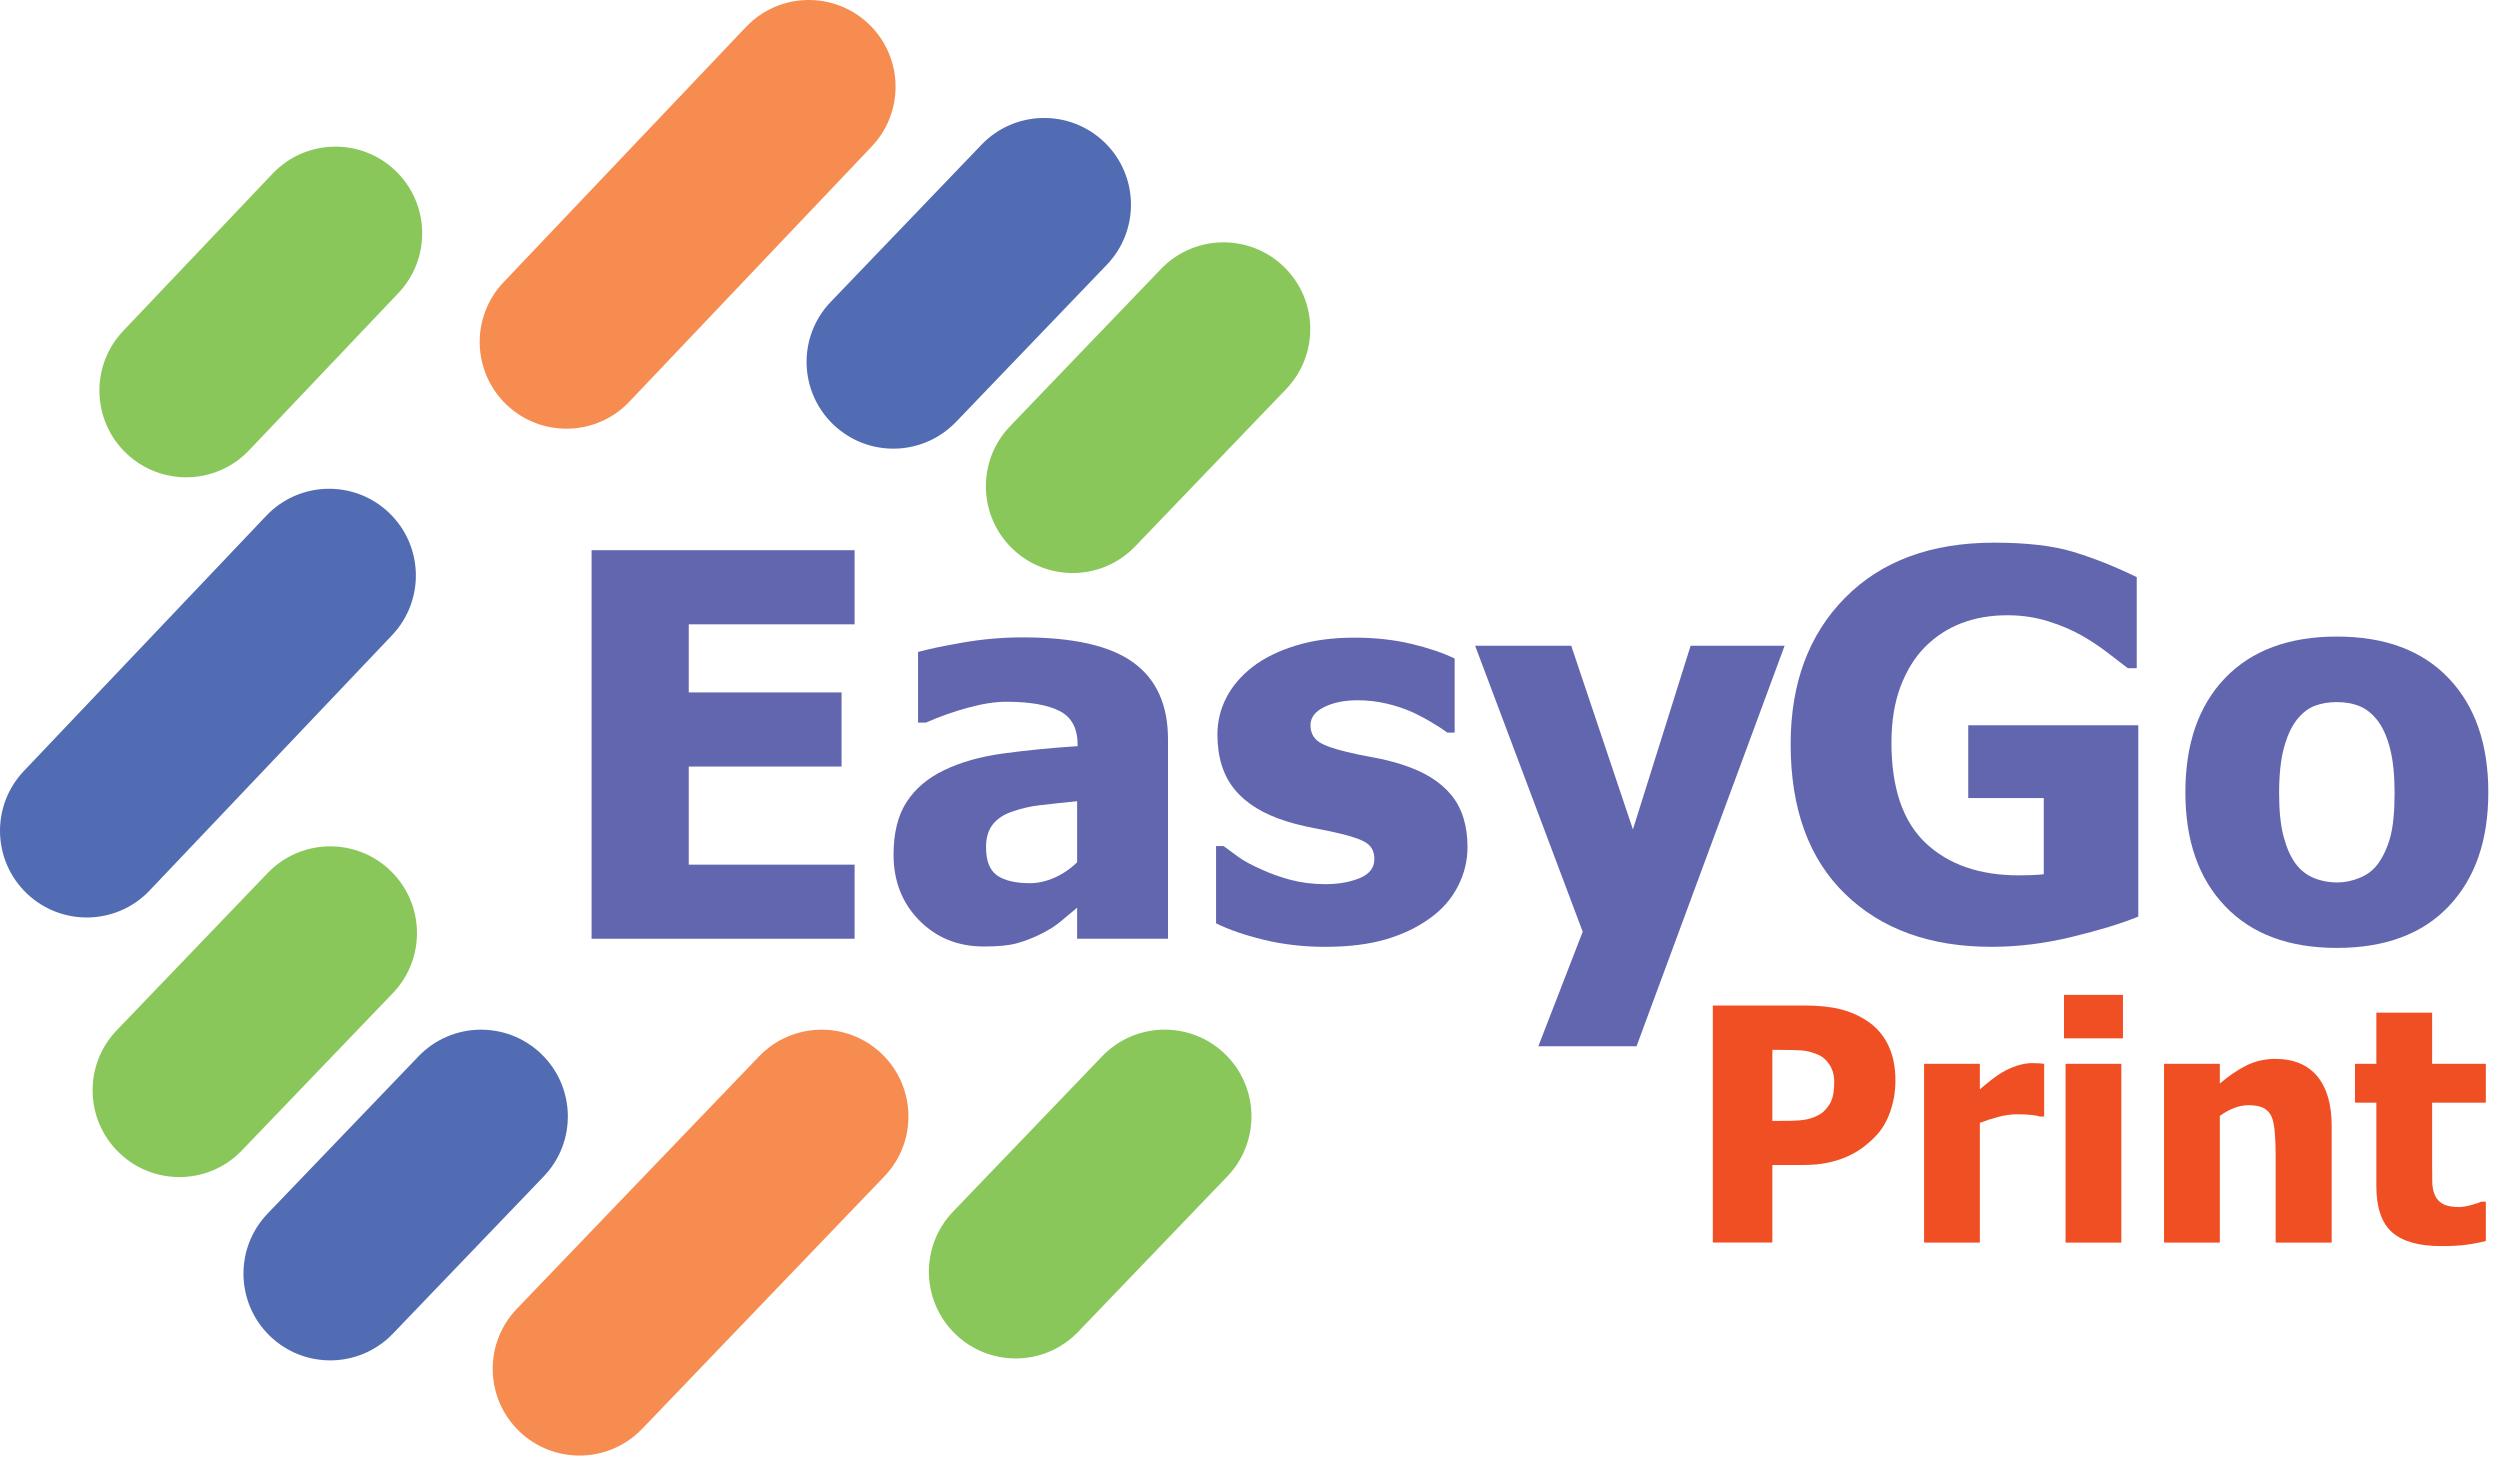
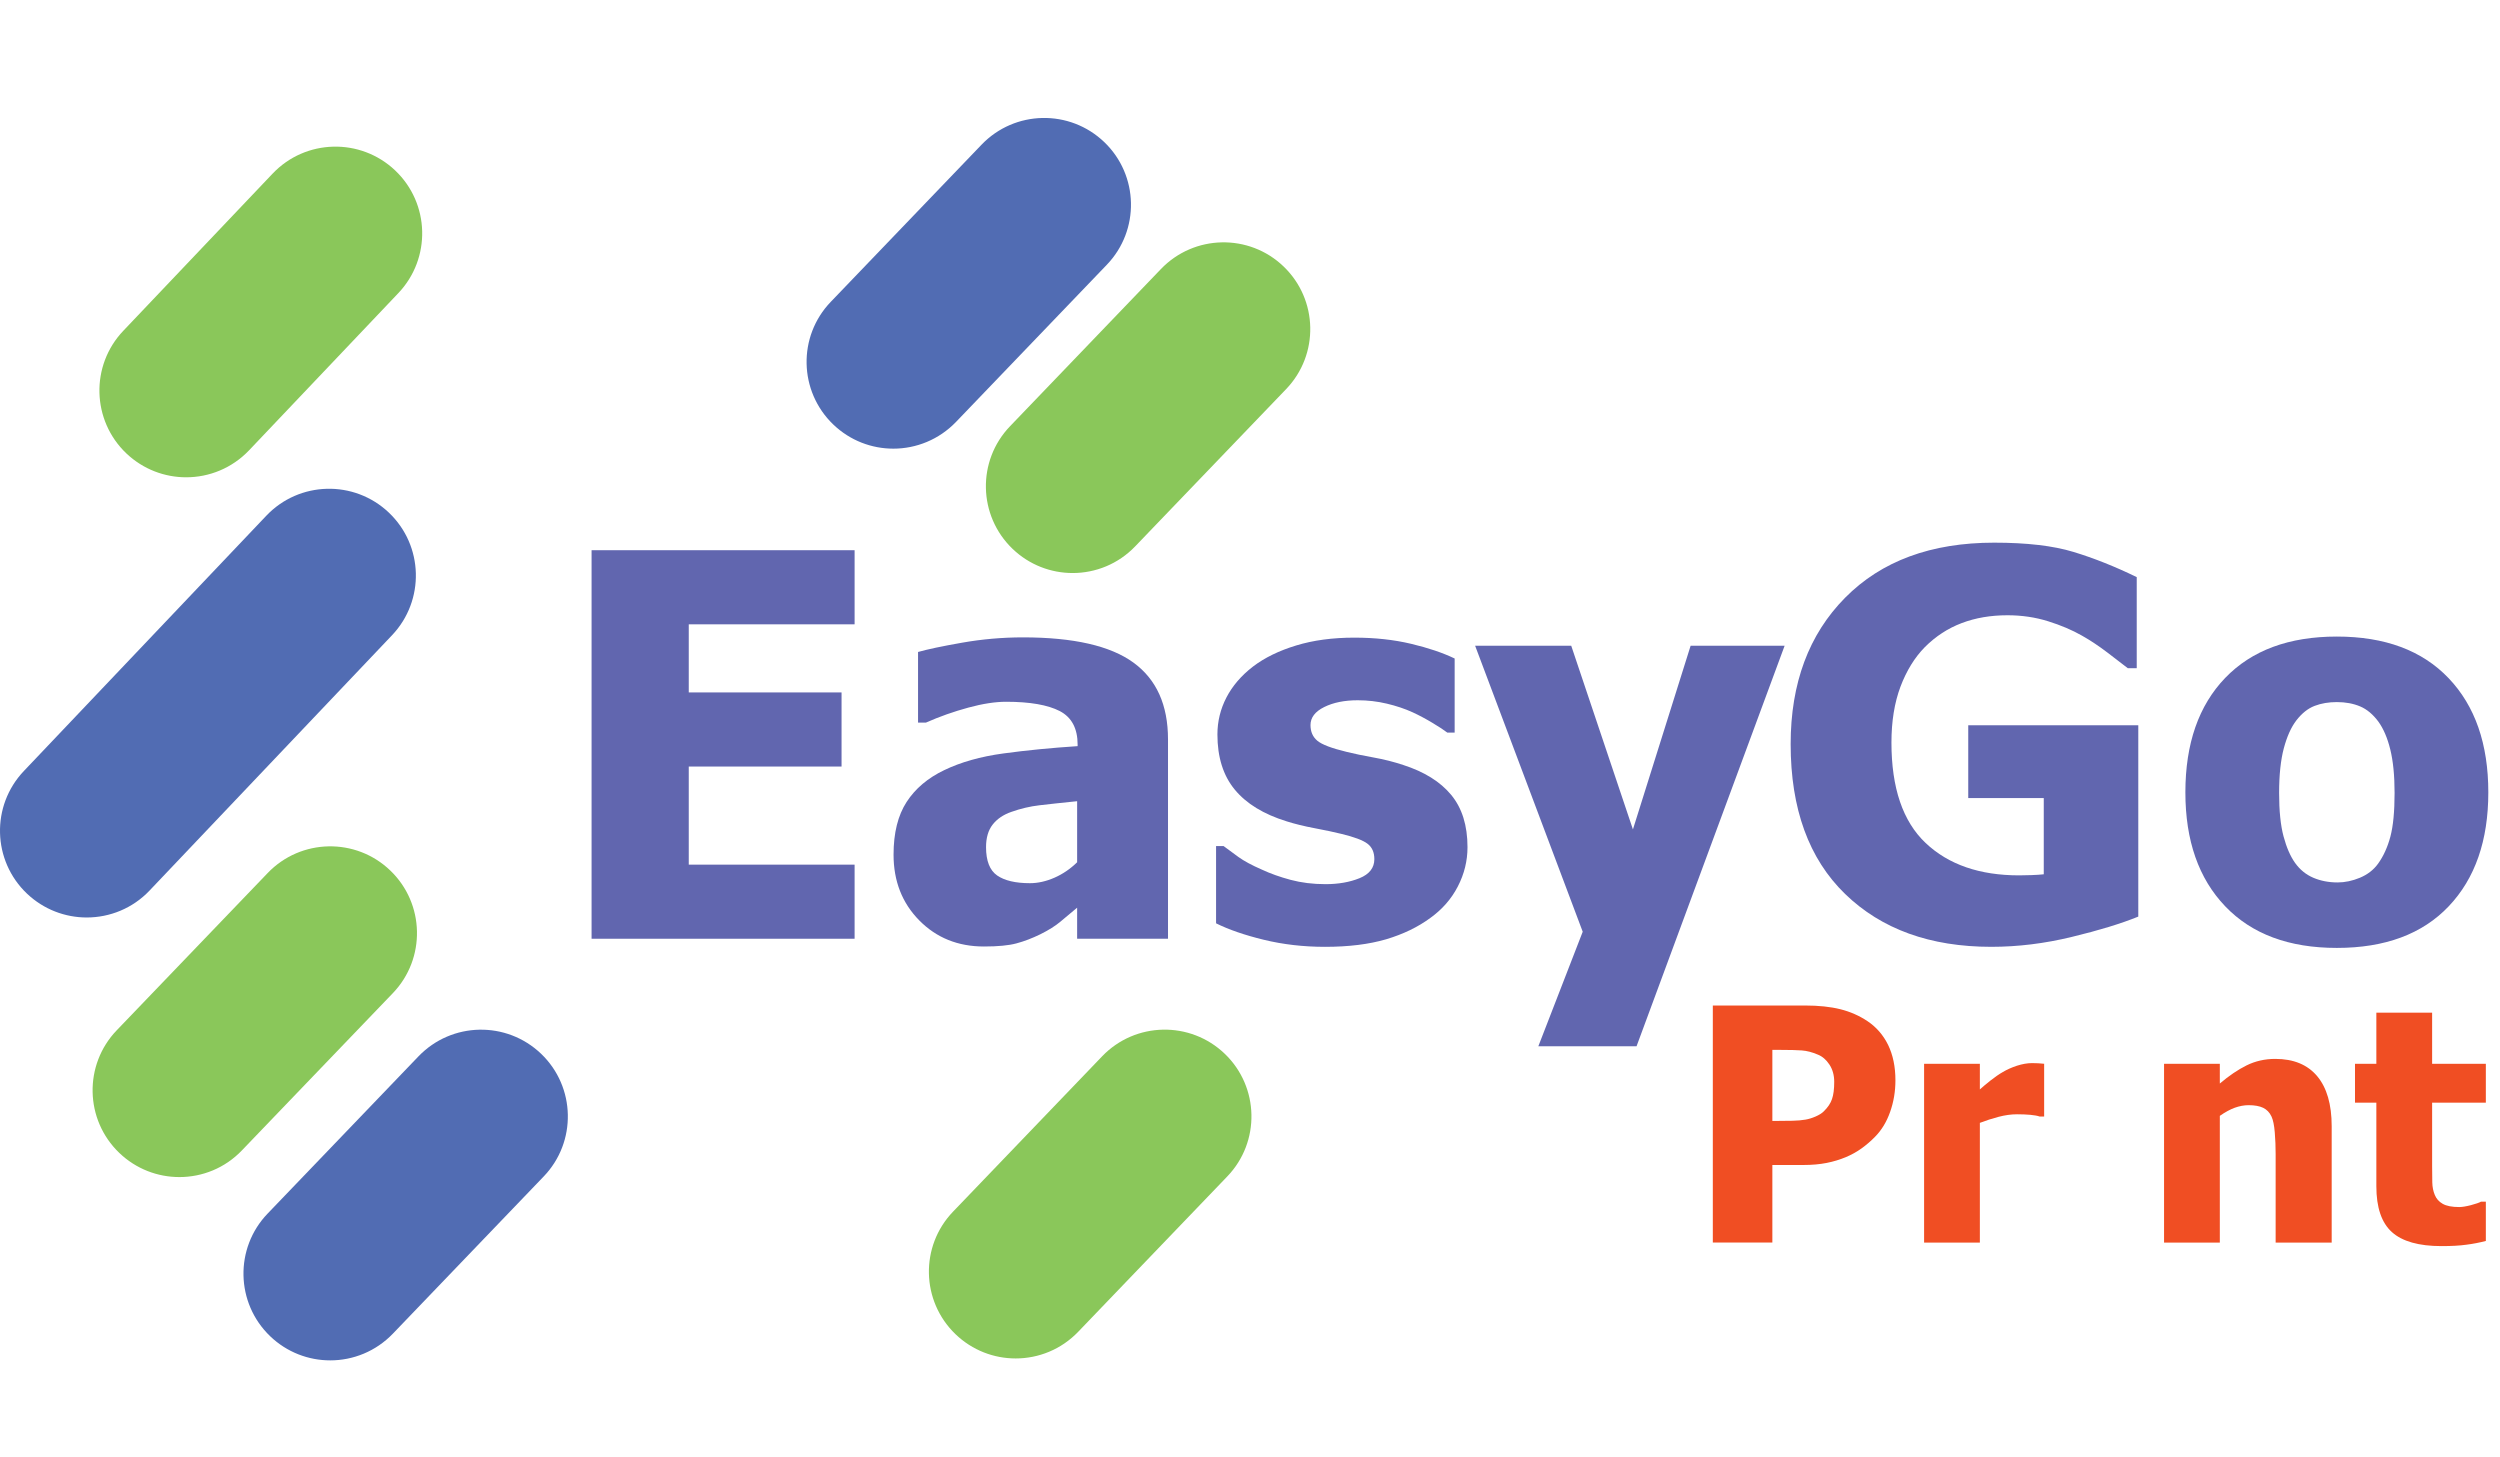
<svg xmlns="http://www.w3.org/2000/svg" width="211" height="123" viewBox="0 0 211 123" fill="none">
  <path d="M49.929 79.23V46.438H72.128V52.693H58.131V58.441H71.027V64.696H58.131V72.976H72.128V79.23H49.929Z" fill="#6166AF" />
  <path d="M90.91 76.608C90.382 77.049 89.909 77.445 89.49 77.796C89.072 78.146 88.512 78.501 87.806 78.852C87.114 79.189 86.441 79.448 85.79 79.621C85.134 79.799 84.219 79.885 83.045 79.885C80.856 79.885 79.035 79.152 77.587 77.682C76.14 76.216 75.416 74.364 75.416 72.133C75.416 70.299 75.785 68.815 76.518 67.686C77.25 66.557 78.311 65.661 79.69 65.001C81.088 64.327 82.754 63.853 84.693 63.59C86.632 63.325 88.721 63.121 90.951 62.975V62.843C90.951 61.477 90.446 60.535 89.44 60.012C88.434 59.493 86.923 59.229 84.911 59.229C84.001 59.229 82.936 59.393 81.716 59.725C80.496 60.057 79.303 60.476 78.143 60.99H77.483V55.027C78.247 54.809 79.481 54.545 81.188 54.245C82.89 53.944 84.611 53.794 86.345 53.794C90.606 53.794 93.71 54.504 95.658 55.92C97.606 57.335 98.58 59.497 98.58 62.406V79.23H90.91V76.608ZM90.91 72.775V67.622C89.604 67.754 88.544 67.868 87.738 67.964C86.928 68.059 86.136 68.246 85.357 68.524C84.679 68.76 84.156 69.115 83.782 69.593C83.409 70.071 83.222 70.704 83.222 71.501C83.222 72.661 83.537 73.458 84.16 73.89C84.784 74.323 85.708 74.541 86.928 74.541C87.601 74.541 88.293 74.386 88.999 74.077C89.704 73.767 90.337 73.335 90.91 72.775Z" fill="#6166AF" />
  <path d="M111.83 79.913C110.01 79.913 108.285 79.712 106.66 79.316C105.035 78.92 103.696 78.456 102.636 77.928V71.41H103.273C103.642 71.687 104.06 71.997 104.529 72.334C104.998 72.671 105.654 73.026 106.491 73.39C107.21 73.727 108.025 74.018 108.926 74.259C109.828 74.5 110.811 74.623 111.871 74.623C112.959 74.623 113.92 74.455 114.748 74.118C115.577 73.781 115.995 73.244 115.995 72.511C115.995 71.938 115.804 71.505 115.422 71.214C115.04 70.918 114.298 70.641 113.196 70.376C112.609 70.231 111.867 70.072 110.97 69.903C110.073 69.735 109.281 69.539 108.59 69.32C106.65 68.72 105.189 67.827 104.215 66.644C103.237 65.46 102.75 63.908 102.75 61.987C102.75 60.886 103.004 59.848 103.51 58.869C104.015 57.895 104.761 57.021 105.749 56.261C106.732 55.51 107.948 54.918 109.4 54.477C110.847 54.035 112.481 53.817 114.307 53.817C116.041 53.817 117.634 53.99 119.091 54.336C120.547 54.682 121.772 55.096 122.773 55.578V61.833H122.154C121.89 61.628 121.471 61.35 120.898 61.009C120.324 60.663 119.764 60.367 119.223 60.117C118.576 59.821 117.853 59.579 117.051 59.388C116.25 59.197 115.431 59.102 114.593 59.102C113.478 59.102 112.531 59.293 111.762 59.675C110.993 60.057 110.606 60.563 110.606 61.195C110.606 61.755 110.797 62.192 111.18 62.515C111.562 62.839 112.39 63.153 113.669 63.462C114.329 63.626 115.09 63.781 115.95 63.936C116.81 64.09 117.634 64.3 118.431 64.564C120.21 65.137 121.558 65.975 122.477 67.085C123.397 68.196 123.857 69.666 123.857 71.501C123.857 72.662 123.583 73.768 123.042 74.814C122.5 75.866 121.726 76.749 120.729 77.468C119.673 78.247 118.426 78.847 116.992 79.275C115.545 79.699 113.829 79.913 111.83 79.913Z" fill="#6166AF" />
  <path d="M150.623 54.499L138.124 88.306H129.835L133.581 78.638L124.5 54.499H132.611L137.819 70.003L142.689 54.499H150.623Z" fill="#6166AF" />
  <path d="M180.477 77.359C179.034 77.946 177.167 78.52 174.864 79.075C172.566 79.635 170.299 79.912 168.064 79.912C162.907 79.912 158.796 78.424 155.728 75.452C152.665 72.479 151.131 68.26 151.131 62.802C151.131 57.663 152.665 53.544 155.728 50.448C158.792 47.349 162.984 45.801 168.305 45.801C171.054 45.801 173.285 46.06 175.005 46.584C176.726 47.107 178.501 47.813 180.34 48.709V56.398H179.589C179.193 56.088 178.624 55.651 177.882 55.087C177.14 54.522 176.416 54.04 175.711 53.644C174.887 53.175 173.936 52.77 172.857 52.433C171.778 52.096 170.636 51.928 169.429 51.928C168.018 51.928 166.735 52.146 165.569 52.588C164.404 53.029 163.371 53.703 162.46 54.613C161.591 55.496 160.908 56.612 160.398 57.959C159.893 59.311 159.638 60.881 159.638 62.67C159.638 66.503 160.599 69.329 162.524 71.15C164.45 72.971 167.081 73.881 170.417 73.881C170.713 73.881 171.054 73.872 171.455 73.859C171.855 73.845 172.197 73.822 172.493 73.79V67.359H166.12V61.214H180.472V77.359H180.477Z" fill="#6166AF" />
  <path d="M210.014 66.876C210.014 70.941 208.899 74.145 206.673 76.49C204.447 78.834 201.297 80.004 197.228 80.004C193.186 80.004 190.045 78.834 187.806 76.49C185.566 74.15 184.446 70.945 184.446 66.876C184.446 62.766 185.566 59.547 187.806 57.217C190.045 54.891 193.186 53.726 197.228 53.726C201.284 53.726 204.429 54.895 206.664 57.24C208.899 59.584 210.014 62.793 210.014 66.876ZM202.103 66.921C202.103 65.451 201.98 64.231 201.739 63.253C201.498 62.274 201.161 61.496 200.737 60.908C200.282 60.294 199.768 59.862 199.194 59.62C198.621 59.379 197.965 59.256 197.232 59.256C196.541 59.256 195.917 59.361 195.357 59.575C194.797 59.789 194.283 60.194 193.814 60.799C193.372 61.373 193.022 62.156 192.753 63.157C192.489 64.154 192.357 65.41 192.357 66.921C192.357 68.433 192.48 69.657 192.731 70.59C192.981 71.523 193.304 72.265 193.7 72.825C194.11 73.399 194.624 73.818 195.243 74.082C195.862 74.346 196.545 74.478 197.292 74.478C197.911 74.478 198.539 74.346 199.176 74.082C199.813 73.818 200.328 73.422 200.71 72.894C201.165 72.261 201.511 71.501 201.748 70.613C201.985 69.721 202.103 68.492 202.103 66.921Z" fill="#6166AF" />
  <path d="M159.974 91.183C159.974 92.116 159.824 93.004 159.528 93.841C159.232 94.683 158.809 95.384 158.249 95.949C157.908 96.299 157.534 96.622 157.125 96.918C156.715 97.214 156.264 97.464 155.773 97.669C155.281 97.874 154.744 98.038 154.166 98.152C153.588 98.266 152.941 98.325 152.222 98.325H149.587V104.87H144.562V84.865H152.336C153.492 84.865 154.489 84.969 155.327 85.179C156.164 85.388 156.924 85.725 157.607 86.18C158.358 86.681 158.941 87.35 159.355 88.188C159.765 89.034 159.974 90.027 159.974 91.183ZM154.808 91.306C154.808 90.741 154.671 90.254 154.403 89.849C154.134 89.444 153.811 89.162 153.433 89.012C152.96 88.807 152.505 88.688 152.068 88.656C151.631 88.625 151.043 88.611 150.301 88.611H149.587V94.606H149.937C150.411 94.606 150.861 94.601 151.28 94.592C151.703 94.583 152.068 94.551 152.382 94.496C152.65 94.451 152.937 94.365 153.237 94.233C153.538 94.1 153.77 93.959 153.929 93.796C154.271 93.463 154.503 93.117 154.621 92.762C154.749 92.398 154.808 91.916 154.808 91.306Z" fill="#F04E23" />
  <path d="M172.531 94.233H172.139C171.962 94.169 171.698 94.123 171.361 94.091C171.019 94.06 170.642 94.046 170.232 94.046C169.74 94.046 169.221 94.119 168.68 94.26C168.138 94.401 167.61 94.574 167.1 94.77V104.875H162.394V89.785H167.1V91.948C167.314 91.752 167.615 91.501 167.992 91.201C168.375 90.901 168.721 90.659 169.035 90.482C169.376 90.277 169.772 90.1 170.223 89.949C170.678 89.804 171.106 89.726 171.506 89.726C171.657 89.726 171.83 89.731 172.016 89.74C172.203 89.749 172.376 89.763 172.526 89.781V94.233H172.531Z" fill="#F04E23" />
-   <path d="M179.177 87.637H174.202V83.968H179.177V87.637ZM179.041 104.875H174.334V89.785H179.041V104.875Z" fill="#F04E23" />
  <path d="M196.798 104.875H192.064V97.392C192.064 96.782 192.042 96.176 191.991 95.571C191.941 94.966 191.85 94.519 191.714 94.233C191.554 93.891 191.318 93.65 191.013 93.5C190.708 93.354 190.298 93.277 189.788 93.277C189.401 93.277 189.015 93.35 188.619 93.491C188.223 93.636 187.804 93.864 187.353 94.178V104.875H182.646V89.785H187.353V91.451C188.122 90.796 188.873 90.286 189.606 89.922C190.339 89.558 191.145 89.371 192.032 89.371C193.576 89.371 194.754 89.858 195.569 90.828C196.384 91.802 196.794 93.209 196.794 95.052V104.875H196.798Z" fill="#F04E23" />
  <path d="M206.063 105.171C204.147 105.171 202.749 104.775 201.875 103.987C201.001 103.2 200.564 101.907 200.564 100.118V93.063H198.762V89.785H200.564V85.47H205.271V89.785H209.805V93.063H205.271V98.411C205.271 98.939 205.275 99.399 205.285 99.795C205.294 100.191 205.366 100.541 205.498 100.856C205.626 101.17 205.844 101.42 206.163 101.602C206.482 101.784 206.946 101.875 207.556 101.875C207.806 101.875 208.139 101.821 208.544 101.716C208.953 101.607 209.236 101.511 209.399 101.42H209.805V104.738C209.295 104.87 208.749 104.979 208.175 105.052C207.601 105.134 206.9 105.171 206.063 105.171Z" fill="#F04E23" />
-   <path d="M48.907 122.85C47.082 122.85 45.257 122.172 43.837 120.811C40.919 118.012 40.823 113.373 43.623 110.46L64.065 89.157C66.869 86.24 71.498 86.144 74.42 88.943C77.338 91.743 77.434 96.381 74.634 99.294L54.192 120.597C52.749 122.095 50.828 122.85 48.907 122.85Z" fill="#F68C50" />
  <path d="M15.712 40.284C13.901 40.284 12.089 39.615 10.669 38.272C7.738 35.486 7.619 30.852 10.405 27.921L23.005 14.657C25.79 11.721 30.424 11.607 33.355 14.388C36.287 17.174 36.405 21.808 33.619 24.739L21.024 38.004C19.581 39.519 17.651 40.284 15.712 40.284Z" fill="#8AC75A" />
-   <path d="M47.808 36.183C45.996 36.183 44.185 35.514 42.765 34.171C39.833 31.385 39.715 26.751 42.501 23.82L62.957 2.281C65.738 -0.655 70.372 -0.769 73.308 2.012C76.239 4.798 76.357 9.432 73.572 12.363L53.116 33.902C51.682 35.418 49.747 36.183 47.808 36.183Z" fill="#F68C50" />
  <path d="M7.322 77.436C5.51 77.436 3.699 76.767 2.278 75.424C-0.653 72.639 -0.771 68.005 2.014 65.073L22.47 43.534C25.252 40.598 29.89 40.48 32.821 43.266C35.753 46.051 35.871 50.685 33.085 53.616L12.629 75.156C11.195 76.672 9.256 77.436 7.322 77.436Z" fill="#516CB3" />
  <path d="M27.872 114.816C26.047 114.816 24.221 114.138 22.801 112.777C19.884 109.977 19.788 105.339 22.587 102.426L35.319 89.157C38.123 86.24 42.752 86.144 45.674 88.943C48.592 91.743 48.688 96.381 45.888 99.294L33.157 112.563C31.718 114.06 29.797 114.816 27.872 114.816Z" fill="#516CB3" />
  <path d="M90.532 48.364C88.707 48.364 86.882 47.685 85.462 46.324C82.544 43.525 82.448 38.886 85.248 35.973L97.984 22.705C100.788 19.787 105.426 19.696 108.335 22.491C111.252 25.29 111.348 29.928 108.548 32.842L95.812 46.11C94.379 47.608 92.458 48.364 90.532 48.364Z" fill="#8AC75A" />
  <path d="M15.139 99.345C13.313 99.345 11.488 98.666 10.068 97.305C7.15 94.506 7.055 89.868 9.854 86.954L22.59 73.686C25.39 70.763 30.032 70.672 32.941 73.472C35.859 76.271 35.954 80.91 33.155 83.823L20.419 97.091C18.985 98.594 17.064 99.345 15.139 99.345Z" fill="#8AC75A" />
  <path d="M75.399 37.867C73.574 37.867 71.749 37.189 70.329 35.828C67.411 33.029 67.315 28.39 70.115 25.477L82.846 12.208C85.65 9.291 90.279 9.195 93.202 11.994C96.12 14.794 96.215 19.432 93.416 22.345L80.684 35.614C79.241 37.111 77.32 37.867 75.399 37.867Z" fill="#516CB3" />
  <path d="M85.723 114.653C83.897 114.653 82.072 113.974 80.652 112.613C77.734 109.814 77.638 105.176 80.438 102.262L93.019 89.153C95.819 86.235 100.457 86.144 103.37 88.939C106.288 91.739 106.384 96.377 103.584 99.29L91.003 112.399C89.564 113.901 87.644 114.653 85.723 114.653Z" fill="#8AC75A" />
</svg>